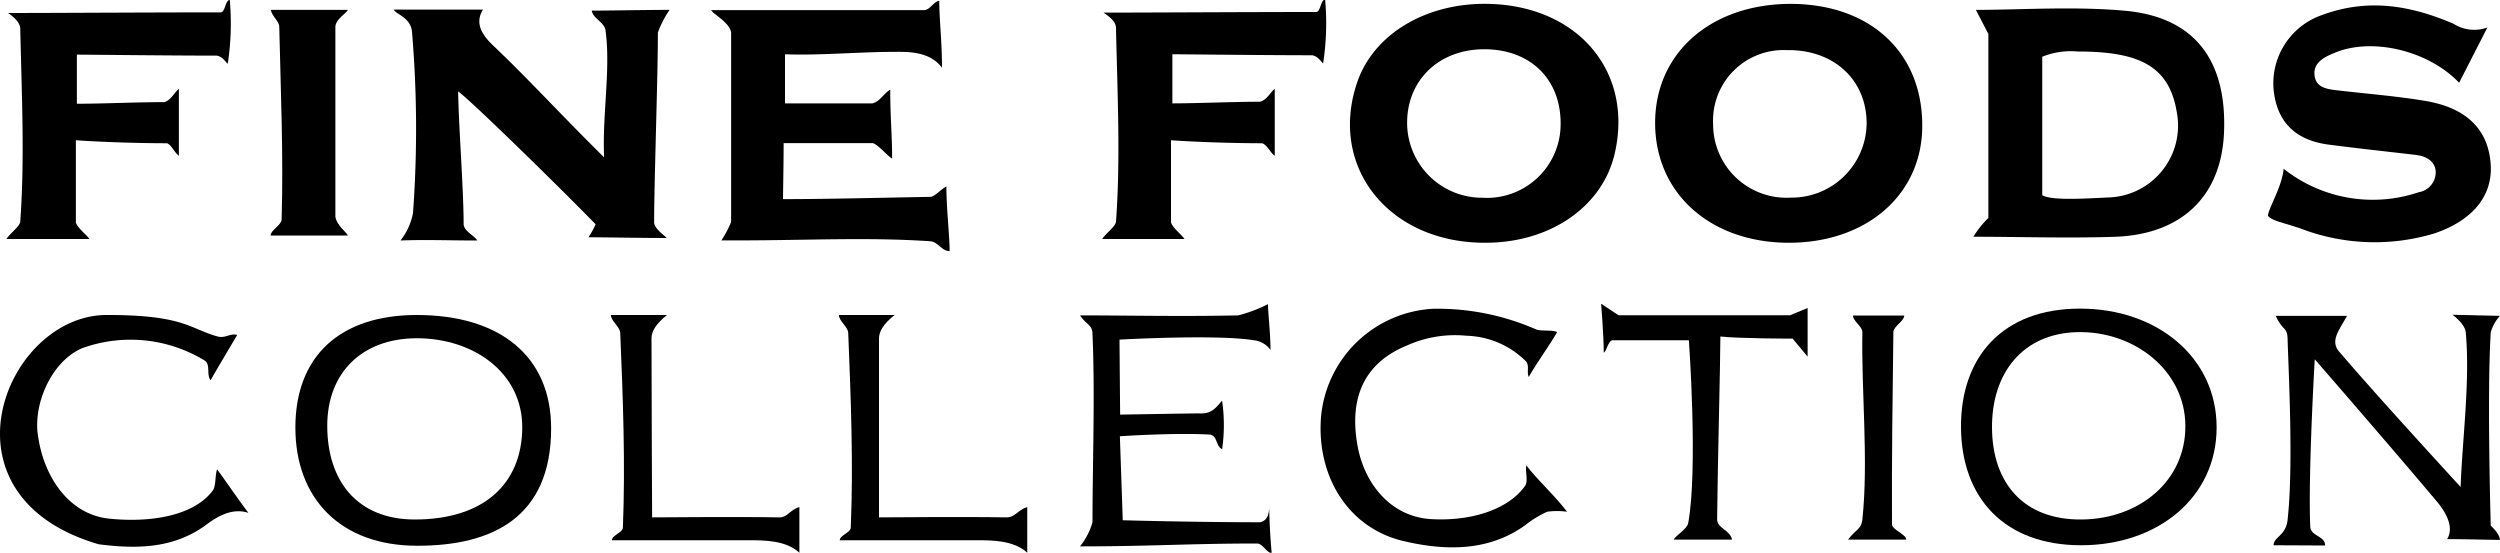
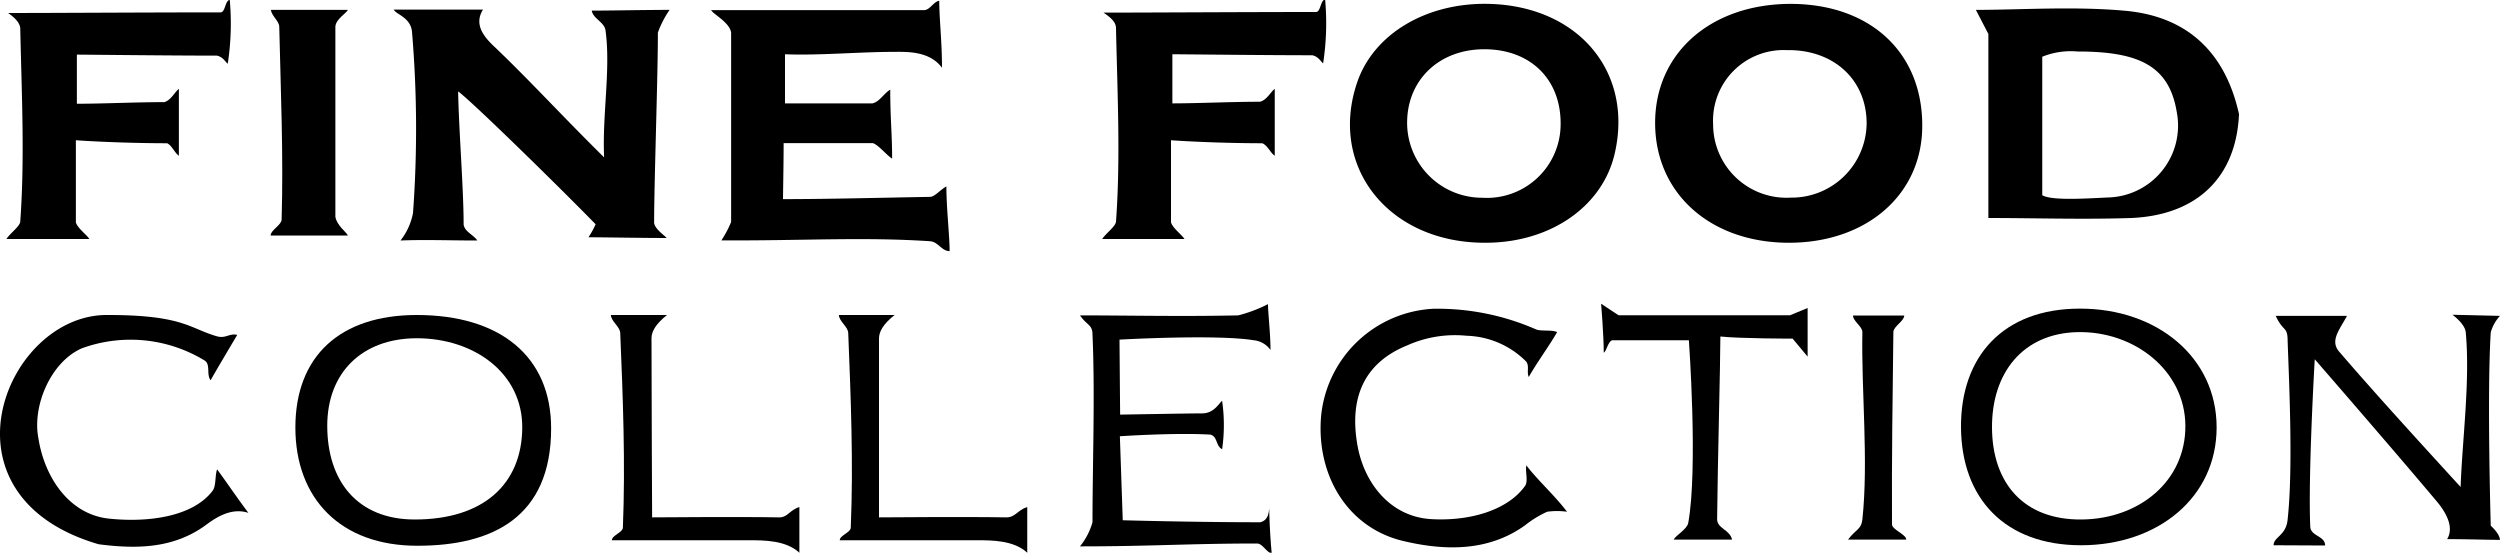
<svg xmlns="http://www.w3.org/2000/svg" width="200" height="44.22" viewBox="0 0 200 44.22">
  <g>
    <path d="M30.93.83h7.14c-.77,1.22.12,2.24,1,3.05,2.83,2.71,5.49,5.62,8.69,8.77-.16-3.4.54-7.07.11-10.17-.1-.66-1-.93-1.1-1.57C48.21.91,51.11.85,53,.85a7.81,7.81,0,0,0-.94,1.82c0,3.7-.3,11.9-.3,15.23.08.51.85,1,1,1.2-1.84,0-4.52-.05-6.25-.06A7.28,7.28,0,0,0,47.08,18c-3-3.07-9.85-9.78-11-10.63.06,3.2.44,7.77.44,10.66.11.59.7.74,1.1,1.27-2.24,0-4.15-.08-6.15,0a5.1,5.1,0,0,0,1-2.19,92.49,92.49,0,0,0-.08-14.51C32.28,1.45,31.13,1.23,30.93.83Z" transform="translate(0.57 -0.06)" />
-     <path d="M169.43.92c-4.12-.37-8.3-.07-11.93-.07l1,1.93V17.5A7.39,7.39,0,0,0,157.3,19c3.69,0,7.57.13,11.43,0,5.32-.23,8.4-3.31,8.62-8.31C177.6,4.89,175,1.42,169.43.92ZM168,15.86c-2.29.12-4.47.22-5.19-.18,0-.75,0-7.66,0-11.08a6.08,6.08,0,0,1,2.82-.42c4.88,0,7.33,1.12,7.94,4.84A5.75,5.75,0,0,1,168,15.86Z" transform="translate(0.57 -0.06)" />
+     <path d="M169.43.92c-4.12-.37-8.3-.07-11.93-.07l1,1.93V17.5c3.69,0,7.57.13,11.43,0,5.32-.23,8.4-3.31,8.62-8.31C177.6,4.89,175,1.42,169.43.92ZM168,15.86c-2.29.12-4.47.22-5.19-.18,0-.75,0-7.66,0-11.08a6.08,6.08,0,0,1,2.82-.42c4.88,0,7.33,1.12,7.94,4.84A5.75,5.75,0,0,1,168,15.86Z" transform="translate(0.57 -0.06)" />
    <path d="M118.55.37c-5-.12-9.23,2.4-10.55,6.29-2.3,6.78,2.56,12.85,10.27,12.82,5.19,0,9.37-2.9,10.34-7.15C130.11,5.8,125.69.55,118.55.37ZM118,15.88a6,6,0,0,1-6-6c0-3.44,2.58-5.9,6.22-5.88s6.09,2.39,6.06,6A5.9,5.9,0,0,1,118,15.88Z" transform="translate(0.57 -0.06)" />
    <path d="M142.7.37c-6.39,0-10.87,3.92-10.86,9.54s4.41,9.53,10.61,9.57,10.74-3.77,10.76-9.32C153.24,4.27,149.07.39,142.7.37Zm0,15.5A5.87,5.87,0,0,1,136.48,10a5.64,5.64,0,0,1,5.88-5.93c3.77-.07,6.43,2.39,6.4,5.92A6,6,0,0,1,142.71,15.87Z" transform="translate(0.57 -0.06)" />
    <path d="M57.14,19.29a8.51,8.51,0,0,0,.78-1.47V2.67c-.12-.82-1.42-1.46-1.6-1.8,6.41,0,11,0,17.08,0,.46-.06.71-.67,1.17-.75,0,1.41.22,3.31.22,5.36-1-1.34-2.76-1.28-3.92-1.27-2.63,0-6,.3-8.64.19,0,1.8,0,2.42,0,3.93h7c.58-.14.9-.79,1.42-1.1,0,2.39.15,3.51.15,5.52-.46-.29-1.07-1.08-1.54-1.24-3.17,0-5.51,0-7.14,0,0,1.78-.05,4-.05,4.48,3.65,0,8.11-.12,11.76-.18.37,0,.79-.54,1.31-.84,0,1.71.26,4,.26,5.18-.63,0-.9-.72-1.54-.79C68.43,19,63.46,19.33,57.14,19.29Z" transform="translate(0.57 -0.06)" />
-     <path d="M182.12,13.56a11.48,11.48,0,0,0,10.8,1.88,1.62,1.62,0,0,0,1.36-1.75c-.11-.8-.82-1.15-1.61-1.24-2.31-.27-4.63-.52-6.94-.82-3.08-.4-4.19-2.24-4.41-4.38a5.78,5.78,0,0,1,3.91-6c3.62-1.33,7-.78,10.48.71a3.08,3.08,0,0,0,2.71.3l-2.26,4.42c-2.46-2.58-6.94-3.64-9.92-2.41-.82.33-1.75.77-1.65,1.79s1,1.13,1.85,1.23c2.31.27,4.64.45,6.94.83,3.4.55,5.14,2.32,5.31,5.15.14,2.47-1.46,4.44-4.53,5.47a16.55,16.55,0,0,1-10.74-.42c-1.39-.47-2.26-.6-2.55-1C180.87,16.78,182,15,182.12,13.56Z" transform="translate(0.57 -0.06)" />
    <path d="M13.74,7.17v5.35c-.35-.24-.55-.82-.94-1-2.23,0-5.13-.09-7.3-.24,0,1.5,0,4.72,0,6.56.11.46.87,1,1.08,1.34H-.06c.34-.5,1.07-1,1.11-1.39.37-5.09.11-10.27,0-15.48C1,1.85.6,1.47.08,1.1c3.51,0,11.28-.05,17-.05.38,0,.35-.95.73-1a21.14,21.14,0,0,1-.16,5.11c-.23-.19-.37-.53-.86-.65-3.68,0-10.47-.08-11.21-.08,0,1.6,0,3.53,0,3.93,2.05,0,4.7-.13,7-.13C13.11,8.08,13.45,7.37,13.74,7.17Z" transform="translate(0.57 -0.06)" />
    <path d="M101.41,7.17v5.35c-.36-.24-.56-.82-1-1-2.23,0-5.12-.09-7.3-.24,0,1.5,0,4.72,0,6.56.12.46.87,1,1.08,1.34H87.6c.35-.5,1.07-1,1.11-1.39.37-5.09.11-10.27,0-15.48,0-.49-.45-.87-1-1.24,3.51,0,11.28-.05,17-.05.38,0,.35-.95.73-1a21.14,21.14,0,0,1-.16,5.11c-.22-.19-.37-.53-.86-.65-3.68,0-10.47-.08-11.2-.08,0,1.6,0,3.53,0,3.93,2,0,4.7-.13,7-.13C100.77,8.08,101.11,7.37,101.41,7.17Z" transform="translate(0.57 -0.06)" />
    <path d="M32.77,25.26c-6.16,0-9.71,3.31-9.71,9s3.62,9.47,9.77,9.46c6,0,10.69-2.28,10.69-9.39C43.52,28.55,39.42,25.26,32.77,25.26Zm-.16,16.36c-4.58,0-7-3.07-7-7.5,0-4.26,2.8-7,7.17-7,4.56,0,8.49,2.78,8.43,7.22S38.12,41.62,32.61,41.62Z" transform="translate(0.57 -0.06)" />
    <path d="M165.82,24.75c-6.16,0-9.55,3.85-9.51,9.51s3.5,9.43,9.63,9.42,10.82-3.83,10.82-9.43S172,24.74,165.82,24.75ZM166,41.62c-4.7.06-7.19-2.94-7.21-7.35s2.49-7.54,6.84-7.64c4.53-.1,8.6,3.06,8.63,7.48S170.6,41.56,166,41.62Z" transform="translate(0.57 -0.06)" />
    <path d="M181.32,43.68c0-.68,1-.76,1.12-2.06.44-4,.13-10.67,0-14.29,0-1.19-.36-.7-.95-2h5.7c-.62,1.14-1.38,2-.62,2.87,3,3.49,6.55,7.36,9.71,10.82.13-3.8.77-8.46.41-12.37-.06-.7-1.07-1.41-1.07-1.41l3.81.09a3.18,3.18,0,0,0-.74,1.32c-.31,4.9,0,15.47,0,15.47s.7.6.74,1.13c-.85,0-2.74-.06-4.23-.06.61-1-.17-2.25-.88-3.08-3.36-4-9.71-11.31-9.71-11.31s-.54,9.2-.36,13.37c0,.79,1.19.74,1.19,1.53Z" transform="translate(0.57 -0.06)" />
    <path d="M100.87,24.39c0,.71.2,2.38.2,3.67a1.85,1.85,0,0,0-1.34-.78c-3-.49-10.74-.05-10.74-.05l.05,6s5.58-.1,6.56-.1,1.36-.85,1.6-1a13.53,13.53,0,0,1,0,3.87c-.52-.27-.35-1-.93-1.17-2.82-.17-7.25.13-7.25.13l.23,6.72s5.63.16,11,.16c.66-.16.67-.8.72-1.09,0,.78.09,2.54.2,3.58-.44-.1-.68-.71-1.13-.79-5.42,0-8.57.23-14.21.23a5.45,5.45,0,0,0,1-1.93c0-4.67.21-10.26,0-15,0-.83-.43-.72-1-1.55,3.81,0,8,.1,12.66,0A11.32,11.32,0,0,0,100.87,24.39Z" transform="translate(0.57 -0.06)" />
    <path d="M124,26.63c-.6,1.05-1.64,2.47-2.27,3.59-.18-.44.07-.88-.21-1.24a7,7,0,0,0-4.76-2.06,9.34,9.34,0,0,0-4.75.77c-3.31,1.34-4.66,4-4,7.9.51,3.08,2.62,5.81,5.92,6,3.08.18,6.11-.71,7.5-2.65.28-.39,0-1.18.11-1.65.81,1.09,2.33,2.47,3.25,3.71a5.64,5.64,0,0,0-1.59,0,8.4,8.4,0,0,0-1.76,1.08c-2.89,2.08-6.33,2.08-9.79,1.25-4.5-1.09-6.94-5.36-6.53-10a9.52,9.52,0,0,1,9-8.57,19.68,19.68,0,0,1,8.19,1.65C122.68,26.58,123.6,26.42,124,26.63Z" transform="translate(0.57 -0.06)" />
    <path d="M16.28,30.48c-.35-.45,0-1.23-.45-1.56a11.38,11.38,0,0,0-9.84-1C3.49,29,2,32.53,2.5,35.11,3,38.3,5,41.22,8.15,41.55s6.71-.15,8.29-2.23c.29-.38.18-1.25.36-1.71.78,1.06,1.46,2.08,2.5,3.48-1.41-.47-2.7.45-3.44,1C13.32,43.93,10.4,44,7.32,43.6c-13.4-3.91-7.38-18.47.75-18.34,6,0,6.52,1.07,8.7,1.7.73.21,1-.26,1.64-.11C18,27.54,16.69,29.74,16.28,30.48Z" transform="translate(0.57 -0.06)" />
    <path d="M21.11.85h6.15c-.12.27-.94.72-1,1.32V17.4c.11.7.89,1.23,1,1.5H21.08c0-.43.86-.83.88-1.27.15-5.12-.07-10.25-.19-15.45C21.76,1.75,21.12,1.28,21.11.85Z" transform="translate(0.57 -0.06)" />
    <path d="M63.38,40.62v3.66c-1.06-1-2.84-1-4-1-3.86,0-7.73,0-11,0,0-.39.86-.62.88-1,.21-5.17,0-10.49-.21-15.55,0-.54-.72-.93-.75-1.47h4.49c-.93.74-1.24,1.34-1.24,1.86,0,4.46.05,14.33.05,14.33s7.2-.06,10.12,0C62.44,41.48,62.58,40.87,63.38,40.62Z" transform="translate(0.57 -0.06)" />
    <path d="M81.61,40.62v3.66c-1.06-1-2.85-1-4-1-3.87,0-7.73,0-11,0,0-.39.87-.62.88-1,.22-5.17,0-10.49-.2-15.55,0-.54-.72-.93-.75-1.47H71c-.94.74-1.24,1.34-1.25,1.86,0,4.46,0,14.33,0,14.33s7.2-.06,10.13,0C80.66,41.48,80.81,40.87,81.61,40.62Z" transform="translate(0.57 -0.06)" />
    <path d="M138,43.23h-4.67c.11-.31,1.07-.82,1.16-1.34.79-4.33.05-14.61.05-14.61h-6.14c-.35.13-.43.85-.67,1,0-1.39-.21-3.92-.21-3.92l1.39.92h13.72l1.41-.58v3.89l-1.2-1.44s-4.19,0-5.78-.17c0,2.13-.22,10.23-.26,14.61C136.8,42.35,137.8,42.41,138,43.23Z" transform="translate(0.57 -0.06)" />
    <path d="M151.93,43.23h-4.66c.64-.85,1.06-.8,1.15-1.61.5-4.71-.09-10.22,0-15,0-.44-.76-.88-.75-1.32h4.1c0,.44-.87.88-.87,1.32-.06,5.05-.14,10.16-.11,15.37C150.75,42.42,151.93,42.8,151.93,43.23Z" transform="translate(0.57 -0.06)" />
  </g>
</svg>